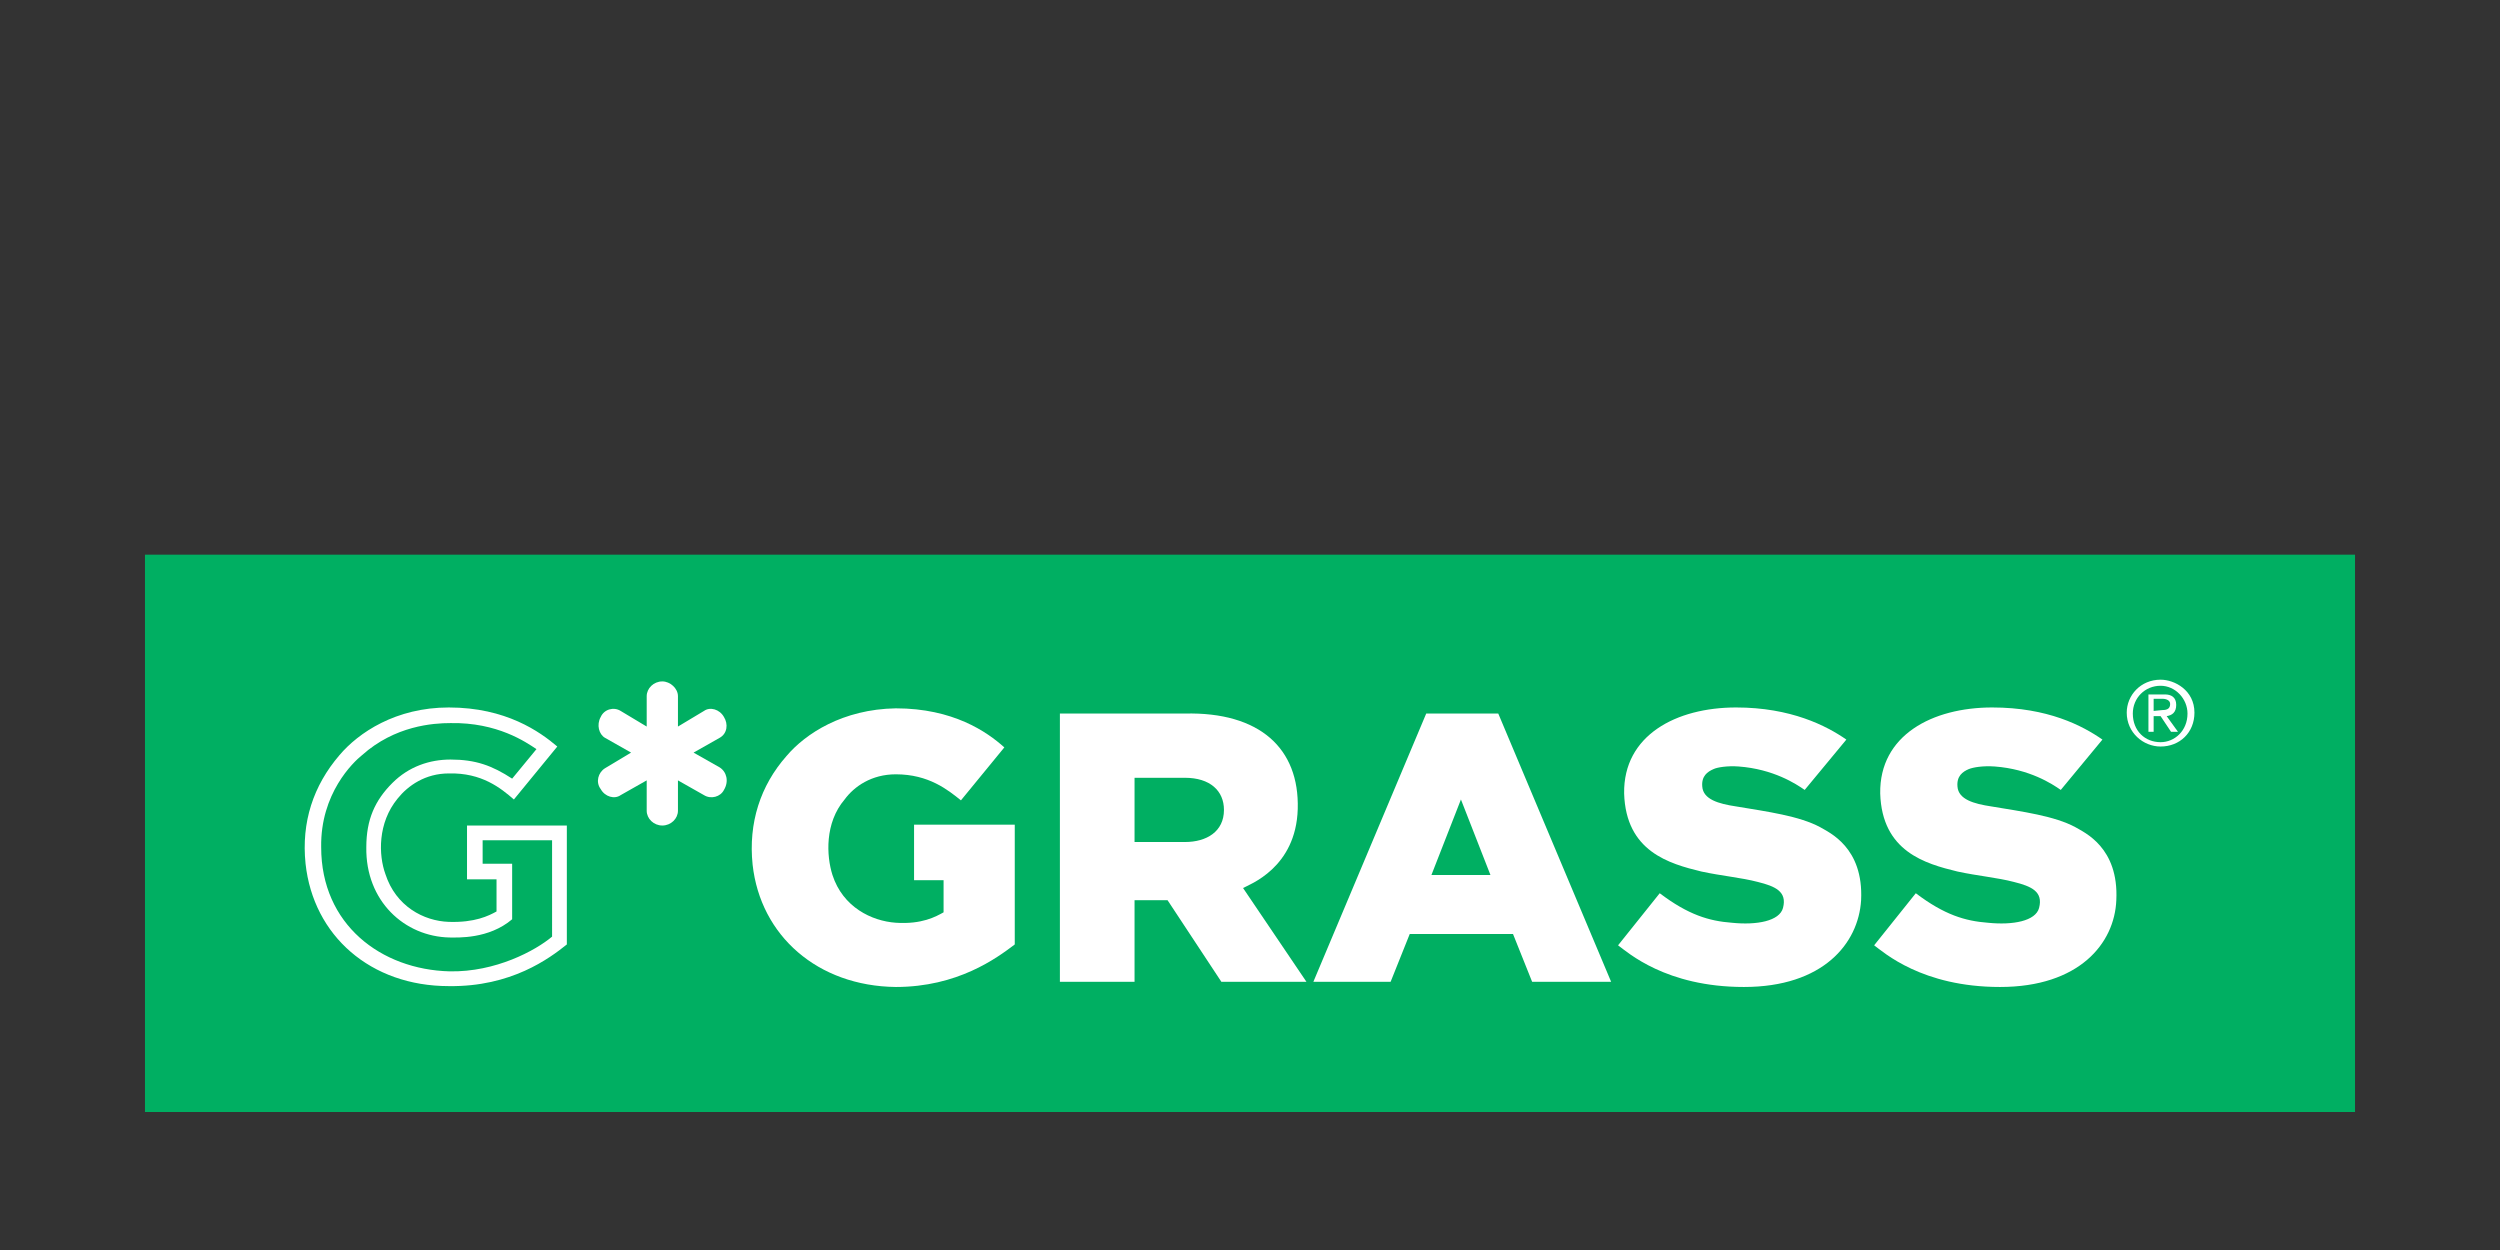
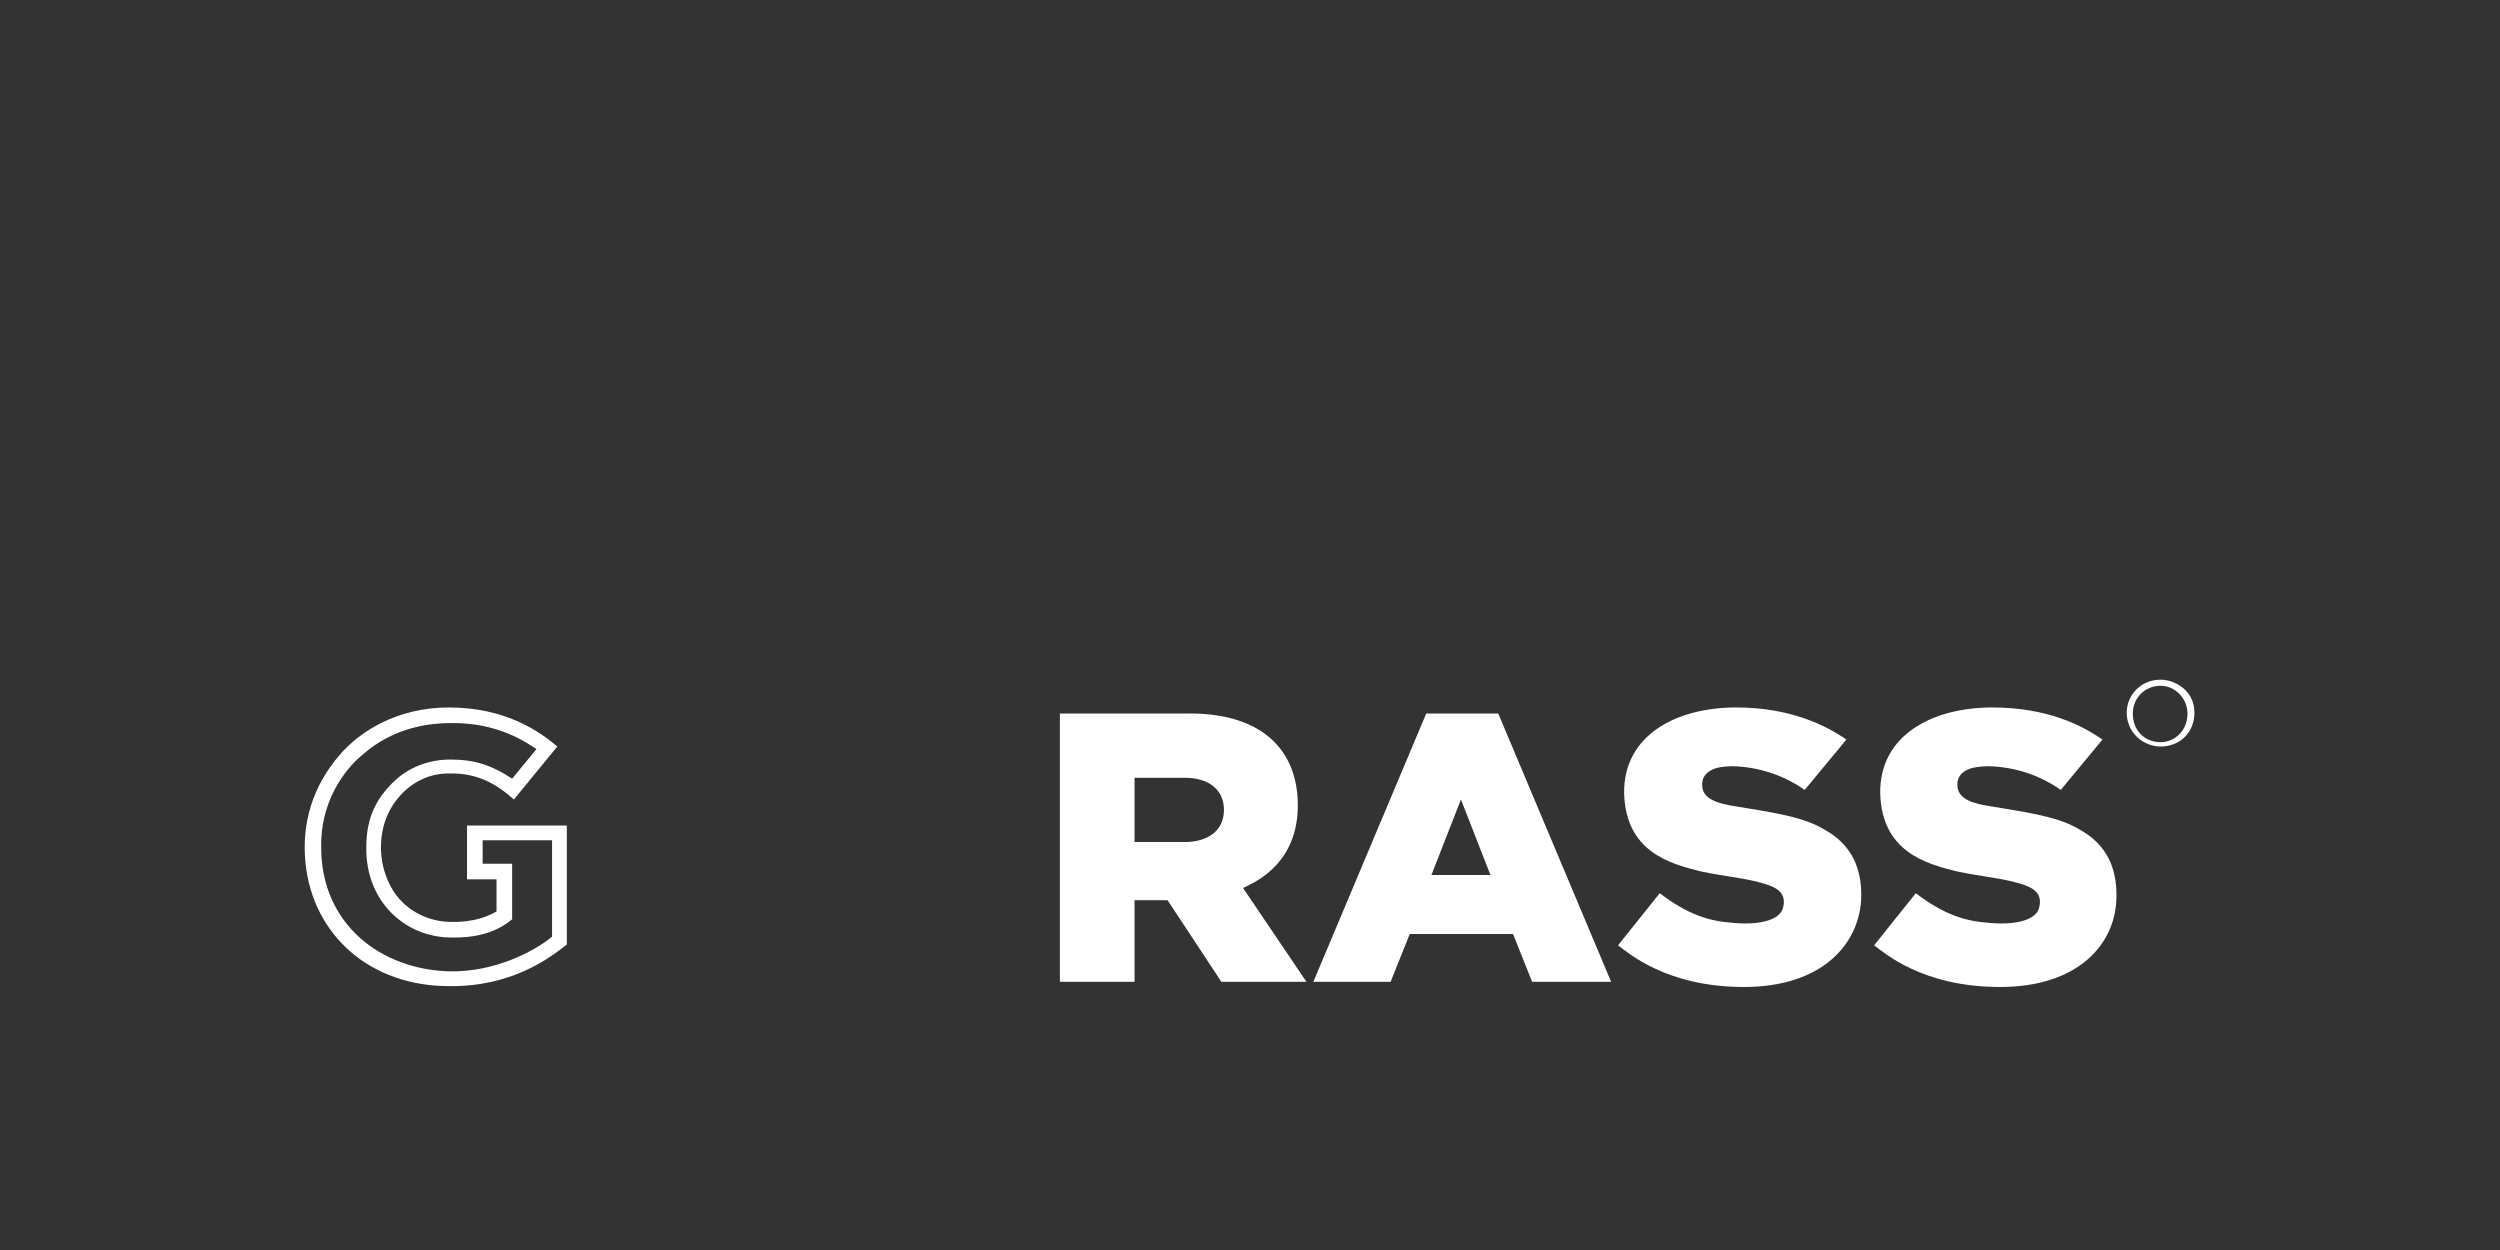
<svg xmlns="http://www.w3.org/2000/svg" xmlns:xlink="http://www.w3.org/1999/xlink" version="1.1" id="Layer_1" x="0px" y="0px" viewBox="0 0 288 144" style="enable-background:new 0 0 288 144;" xml:space="preserve">
  <rect x="0" y="0" width="288" height="144" fill="#333333" stroke="none" />
  <style type="text/css">
	.st0{clip-path:url(#SVGID_2_);fill:#00AF62;}
	.st1{fill:#FFFFFF;}
</style>
  <g>
    <g>
      <g>
        <g>
          <defs>
-             <rect id="SVGID_1_" x="16.7" y="63.9" width="254.6" height="64.2" />
-           </defs>
+             </defs>
          <clipPath id="SVGID_2_">
            <use xlink:href="#SVGID_1_" style="overflow:visible;" />
          </clipPath>
-           <polygon class="st0" points="271.3,128.1 16.7,128.1 16.7,63.9 271.3,63.9     " />
        </g>
      </g>
    </g>
    <path class="st1" d="M63.6,107.9c-1.9,1.6-6.5,4.1-11.8,4c-7.9-0.2-14.8-5.4-14.8-14.3c-0.1-6.2,3.7-9.8,4.7-10.6   c3.8-3.4,8.2-3.7,10.2-3.7c5.4-0.1,8.7,2.2,9.9,3L59,89.7c-2.3-1.5-4.2-2.2-7.1-2.2c-2.4,0-4.8,0.8-6.7,2.7c-2,2-3,4.2-3,7.4   c-0.1,6.2,4.4,10.3,9.6,10.4c0.9,0,4.5,0.2,7.2-2.1v-6.4h-3.4v-2.7h8L63.6,107.9L63.6,107.9z M53.8,95.1v6.2h3.4v3.7   c-0.9,0.5-2.5,1.3-5.5,1.2c-2.9-0.1-6.1-1.8-7.3-5.5c-0.8-2.2-0.9-5.9,1.4-8.7c1.2-1.5,3.2-2.9,5.9-2.9c3.8-0.1,6,1.7,7.5,3l5-6.1   c-2-1.7-5.9-4.5-12.5-4.5c-6.1,0-10.4,2.9-12.6,5.5c-3,3.5-4.4,7.7-3.9,12.5c0.9,8.3,7.5,14.1,16.5,14.1c7.2,0.1,11.6-3.2,13.6-4.8   V95.1H53.8L53.8,95.1z" />
-     <path class="st1" d="M82.9,88.4l-3-1.7l3-1.7c0.9-0.5,1-1.6,0.5-2.4c-0.5-0.9-1.6-1.2-2.3-0.7l-3,1.8v-3.5c0-0.9-0.9-1.7-1.8-1.7   c-1,0-1.8,0.8-1.8,1.7v3.5l-3-1.8c-0.8-0.5-1.9-0.2-2.3,0.7c-0.5,0.9-0.2,2,0.5,2.4l3,1.7l-3,1.8c-0.8,0.5-1.1,1.6-0.5,2.4   c0.5,0.9,1.6,1.2,2.3,0.7l3-1.7v3.5c0,0.9,0.8,1.7,1.8,1.7s1.8-0.8,1.8-1.7v-3.5l3,1.7c0.8,0.5,1.9,0.2,2.3-0.6   C84,90,83.7,88.9,82.9,88.4" />
-     <path class="st1" d="M103.2,113.7c-9-0.1-15.6-5.9-16.5-14.1c-0.5-4.8,0.9-9.1,3.9-12.5c2.2-2.6,6.5-5.4,12.6-5.5   c6.6,0,10.5,2.7,12.5,4.5l-5,6.1c-1.5-1.2-3.7-3-7.5-3c-2.8,0-4.8,1.4-5.9,2.9c-2.3,2.7-2.1,6.5-1.4,8.7c1.2,3.7,4.5,5.3,7.3,5.5   c3,0.2,4.6-0.7,5.5-1.2v-3.7h-3.4V95h11.6v13.8C114.8,110.4,110.3,113.7,103.2,113.7L103.2,113.7z" />
-     <path class="st1" d="M136.5,97c-1.4,0-5.8,0-5.8,0v-7.4h5.8c2.9,0,4.5,1.5,4.5,3.7C141,95.8,139,97,136.5,97L136.5,97z    M143.2,102.3c0.7-0.4,6.1-2.3,6.3-9.1c0.2-7-4.4-11.2-13-11c-1.4,0-14.4,0-14.4,0v30.9h8.6v-9.4h3.8l6.2,9.4h9.8L143.2,102.3   L143.2,102.3z" />
+     <path class="st1" d="M136.5,97c-1.4,0-5.8,0-5.8,0v-7.4h5.8c2.9,0,4.5,1.5,4.5,3.7C141,95.8,139,97,136.5,97L136.5,97M143.2,102.3c0.7-0.4,6.1-2.3,6.3-9.1c0.2-7-4.4-11.2-13-11c-1.4,0-14.4,0-14.4,0v30.9h8.6v-9.4h3.8l6.2,9.4h9.8L143.2,102.3   L143.2,102.3z" />
    <path class="st1" d="M172.6,82.2l13,30.9h-9.1l-2.2-5.5h-11.9l-2.2,5.5h-8.9l13-30.9L172.6,82.2L172.6,82.2z M171.7,100.8l-3.4-8.7   l-3.4,8.7H171.7L171.7,100.8z" />
    <path class="st1" d="M200.3,88.3c4,0.3,6.6,2,7.6,2.7l4.8-5.8c-2.3-1.6-6.4-3.7-12.7-3.7c-6.9,0-13,3.2-12.9,9.9   c0.2,6.7,5.2,8.1,8.9,9c2.3,0.5,4.6,0.7,6.5,1.2c2,0.5,3.4,1.1,2.9,3c-0.4,1.5-3,2-5.9,1.7c-2.6-0.2-5-0.9-8.3-3.4l-4.8,6   c1.1,0.8,5.5,4.8,14.5,4.8c9.1,0,13.2-5,13.5-10c0.3-6.1-3.7-7.8-4.7-8.4c-2.4-1.3-6.1-1.8-9.7-2.4c-2-0.3-3.8-0.8-3.9-2.3   c-0.1-1.2,0.6-1.7,1.3-2C197.8,88.4,199,88.2,200.3,88.3L200.3,88.3z" />
    <path class="st1" d="M229.8,88.3c4,0.3,6.6,2,7.6,2.7l4.8-5.8c-2.3-1.6-6.3-3.7-12.7-3.7c-6.9,0-13,3.2-12.9,9.9   c0.2,6.7,5.2,8.1,8.9,9c2.3,0.5,4.6,0.7,6.5,1.2c2,0.5,3.4,1.1,2.9,3c-0.4,1.5-3,2-5.9,1.7c-2.6-0.2-5-0.9-8.3-3.4l-4.8,6   c1.1,0.8,5.5,4.8,14.5,4.8c9.1,0,13.2-5,13.4-10c0.3-6.1-3.7-7.8-4.7-8.4c-2.4-1.3-6.1-1.8-9.7-2.4c-2-0.3-3.8-0.8-3.9-2.3   c-0.1-1.2,0.6-1.7,1.3-2C227.3,88.4,228.4,88.2,229.8,88.3L229.8,88.3z" />
    <path class="st1" d="M248.9,85.5c-1.8,0-3.2-1.3-3.2-3.3c0-1.8,1.4-3.2,3.2-3.2c1.7,0,3.1,1.5,3.1,3.2   C252,84.2,250.5,85.5,248.9,85.5L248.9,85.5z M248.9,78.3c-2.3,0-3.9,1.8-3.9,3.8c0,2.3,1.9,3.9,3.9,3.9c2.2,0,3.9-1.6,3.9-3.9   C252.8,79.5,250.5,78.3,248.9,78.3L248.9,78.3z" />
-     <path class="st1" d="M248.1,81.9v-1.4h1c0.5,0,0.9,0.2,0.9,0.6c0,0.5-0.3,0.7-0.9,0.7L248.1,81.9L248.1,81.9z M250.7,81.2   c0-0.9-0.6-1.2-1.3-1.2h-1.9v4.3h0.6v-1.8h0.8l1.2,1.8h0.8l-1.3-1.8C250.2,82.4,250.7,82.1,250.7,81.2L250.7,81.2z" />
  </g>
</svg>